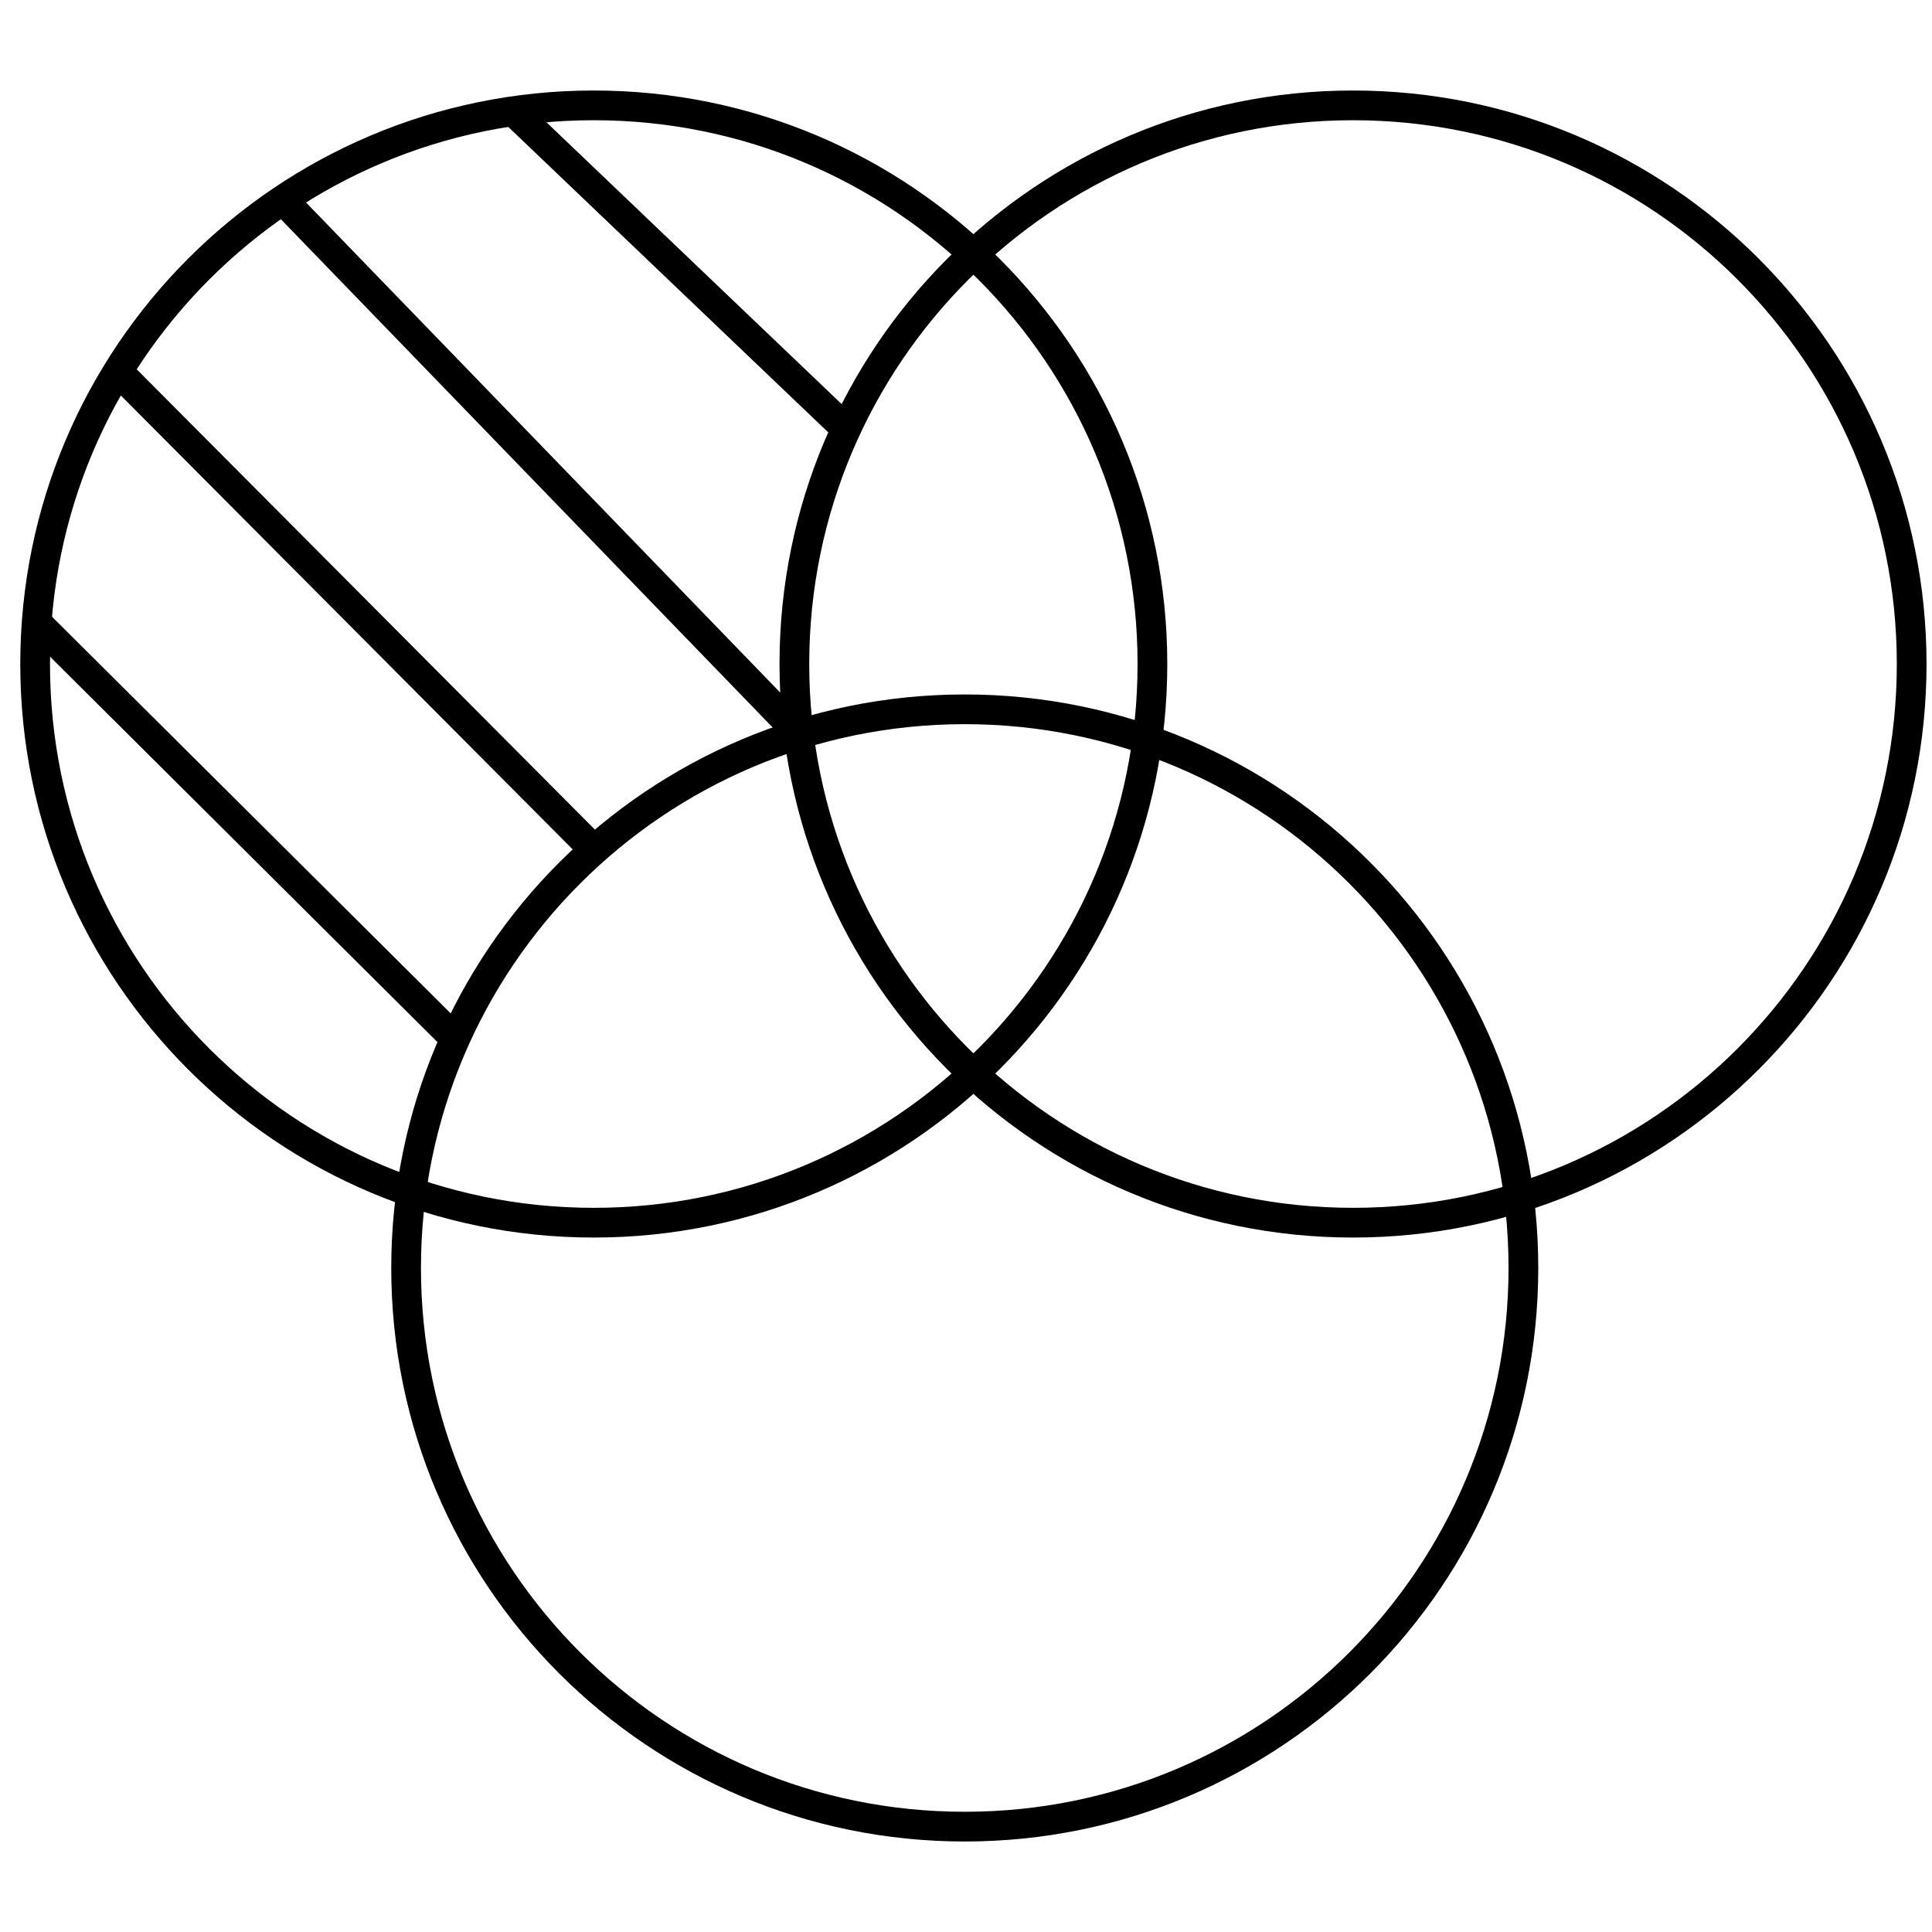
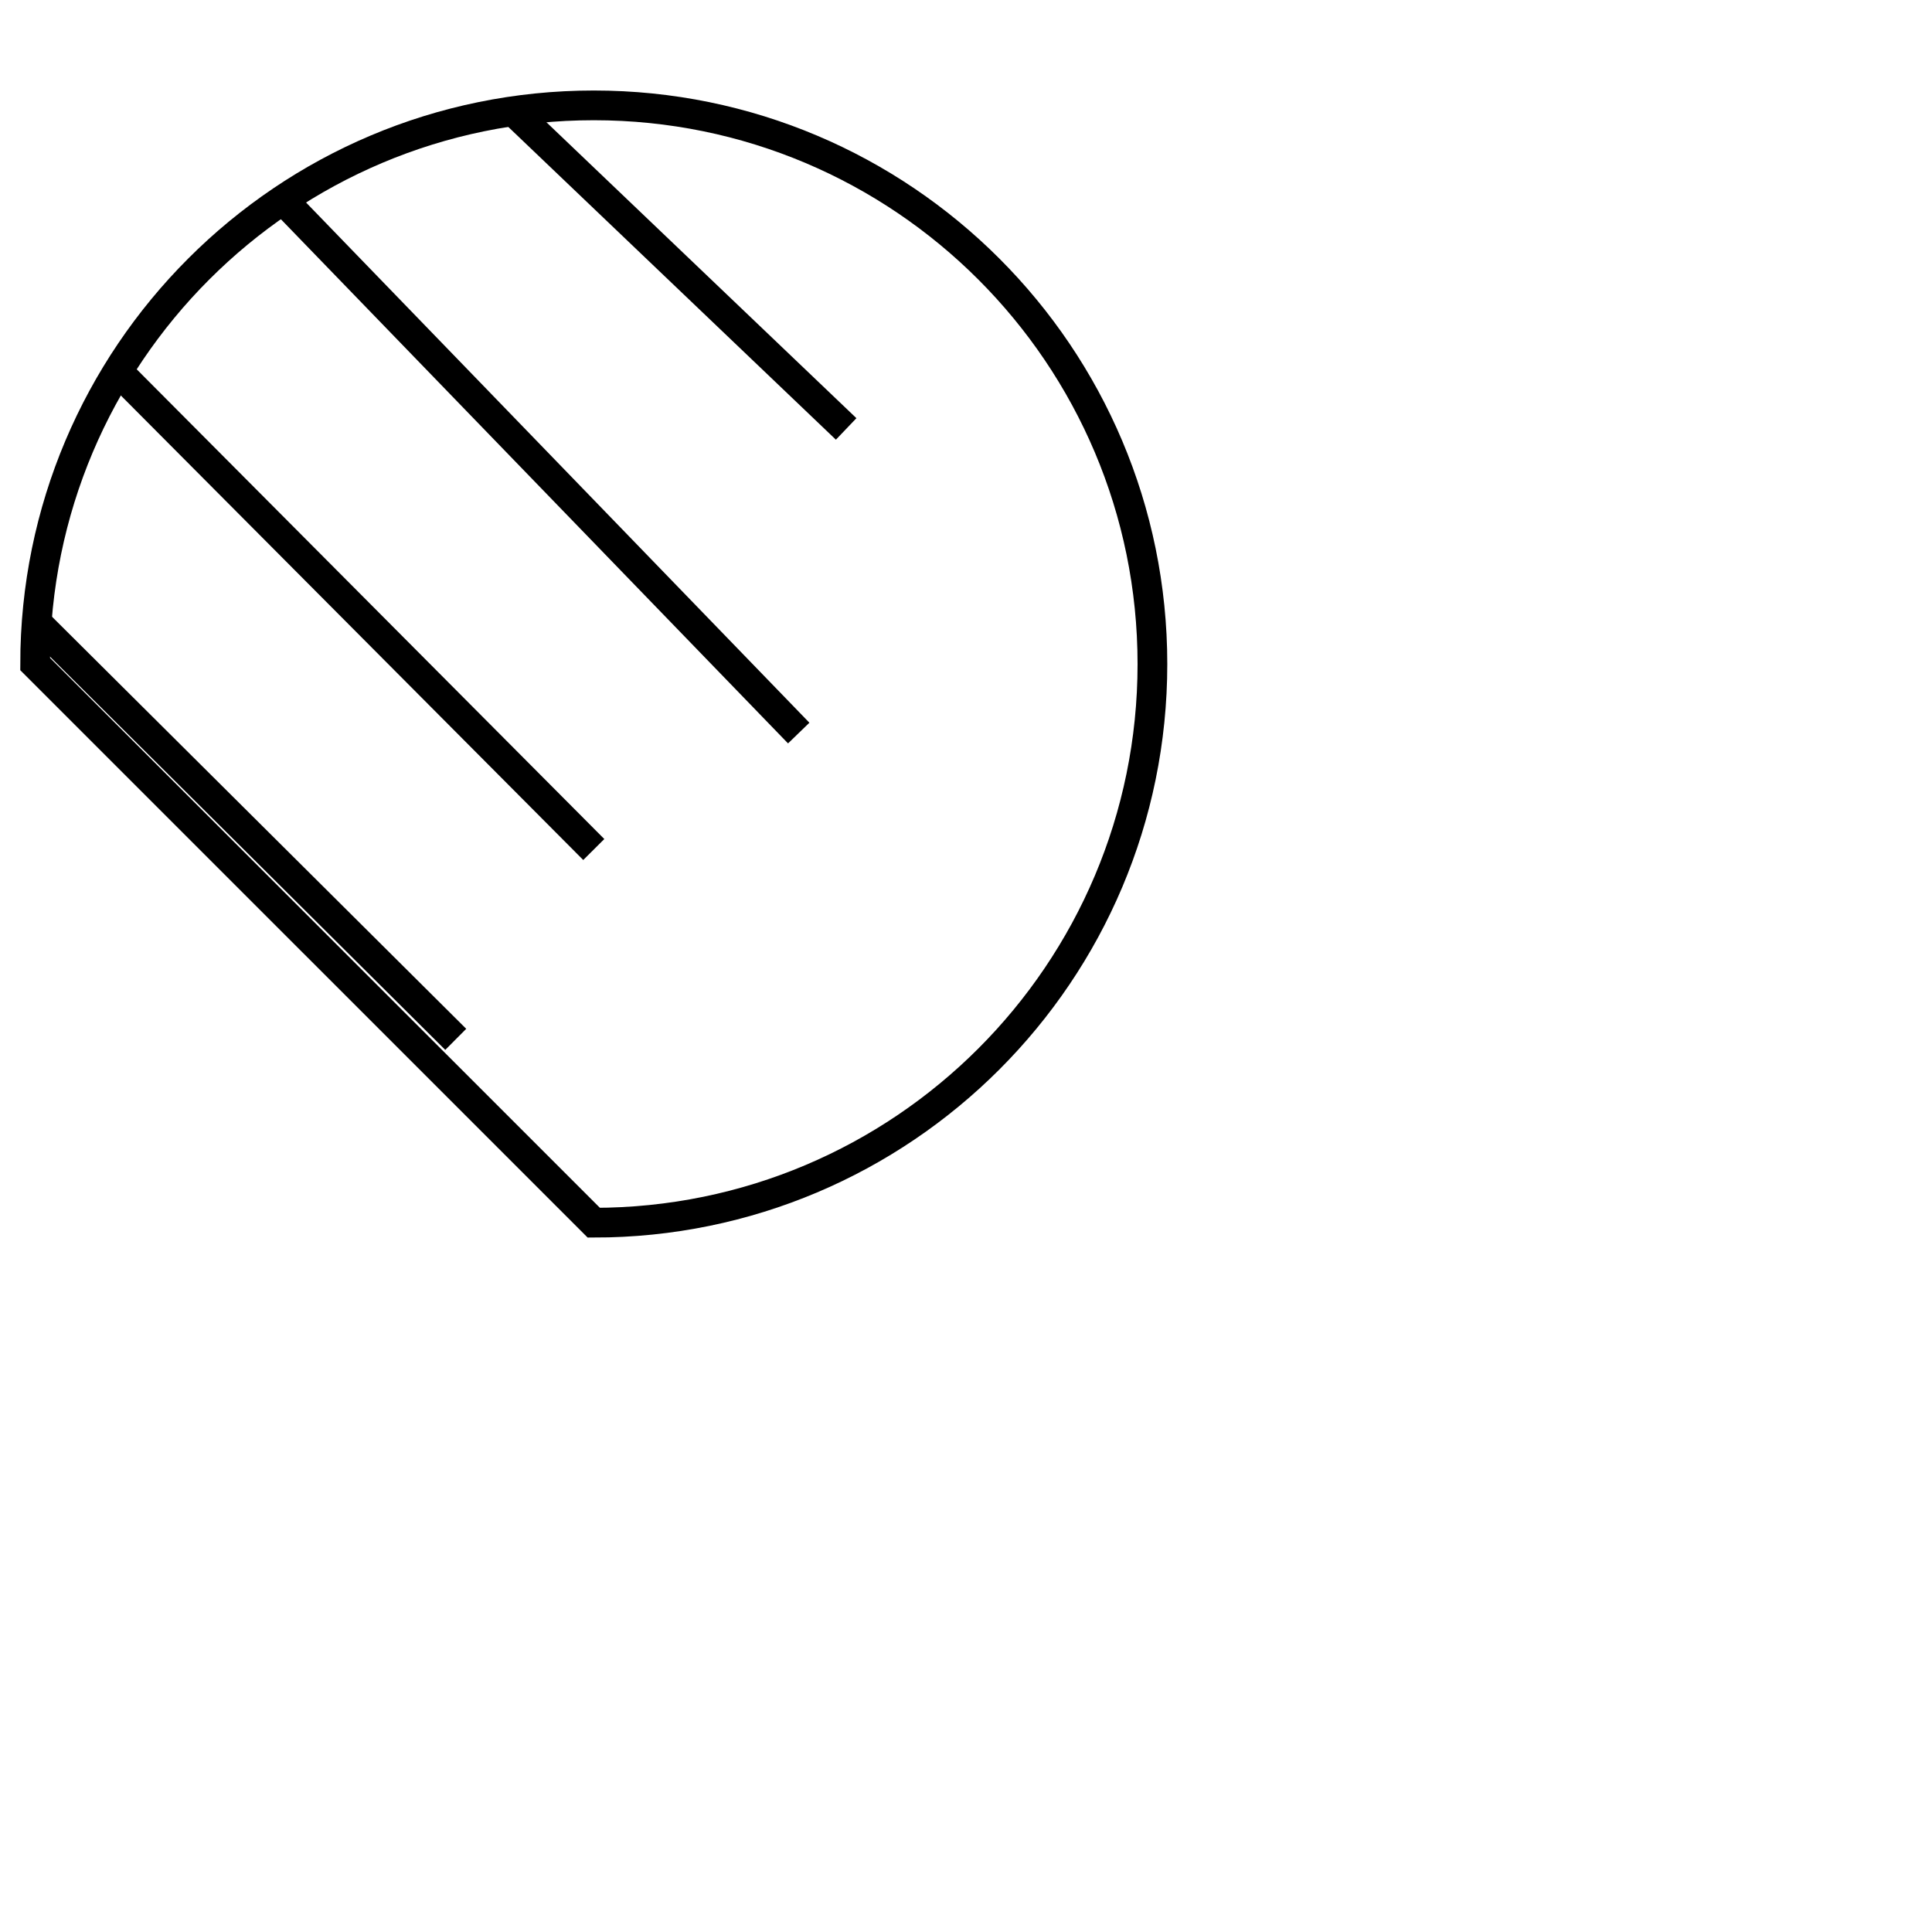
<svg xmlns="http://www.w3.org/2000/svg" width="65" height="65" viewBox="0 0 65 65" fill="none">
-   <path d="M45.521 41.136C55.901 41.136 64.316 32.721 64.316 22.341C64.316 11.96 55.901 3.545 45.521 3.545C35.141 3.545 26.726 11.96 26.726 22.341C26.726 32.721 35.141 41.136 45.521 41.136Z" stroke="black" />
-   <path d="M32.458 61.455C42.839 61.455 51.253 53.04 51.253 42.66C51.253 32.279 42.839 23.864 32.458 23.864C22.078 23.864 13.663 32.279 13.663 42.66C13.663 53.04 22.078 61.455 32.458 61.455Z" stroke="black" />
-   <path d="M19.977 41.136C30.357 41.136 38.772 32.721 38.772 22.341C38.772 11.96 30.357 3.545 19.977 3.545C9.597 3.545 1.182 11.96 1.182 22.341C1.182 32.721 9.597 41.136 19.977 41.136Z" stroke="black" />
+   <path d="M19.977 41.136C30.357 41.136 38.772 32.721 38.772 22.341C38.772 11.96 30.357 3.545 19.977 3.545C9.597 3.545 1.182 11.96 1.182 22.341Z" stroke="black" />
  <path d="M1.255 20.962L15.333 34.968M3.94 12.471L19.977 28.581M9.528 6.738L26.872 24.663M28.468 14.431L17.293 3.763" stroke="black" />
</svg>